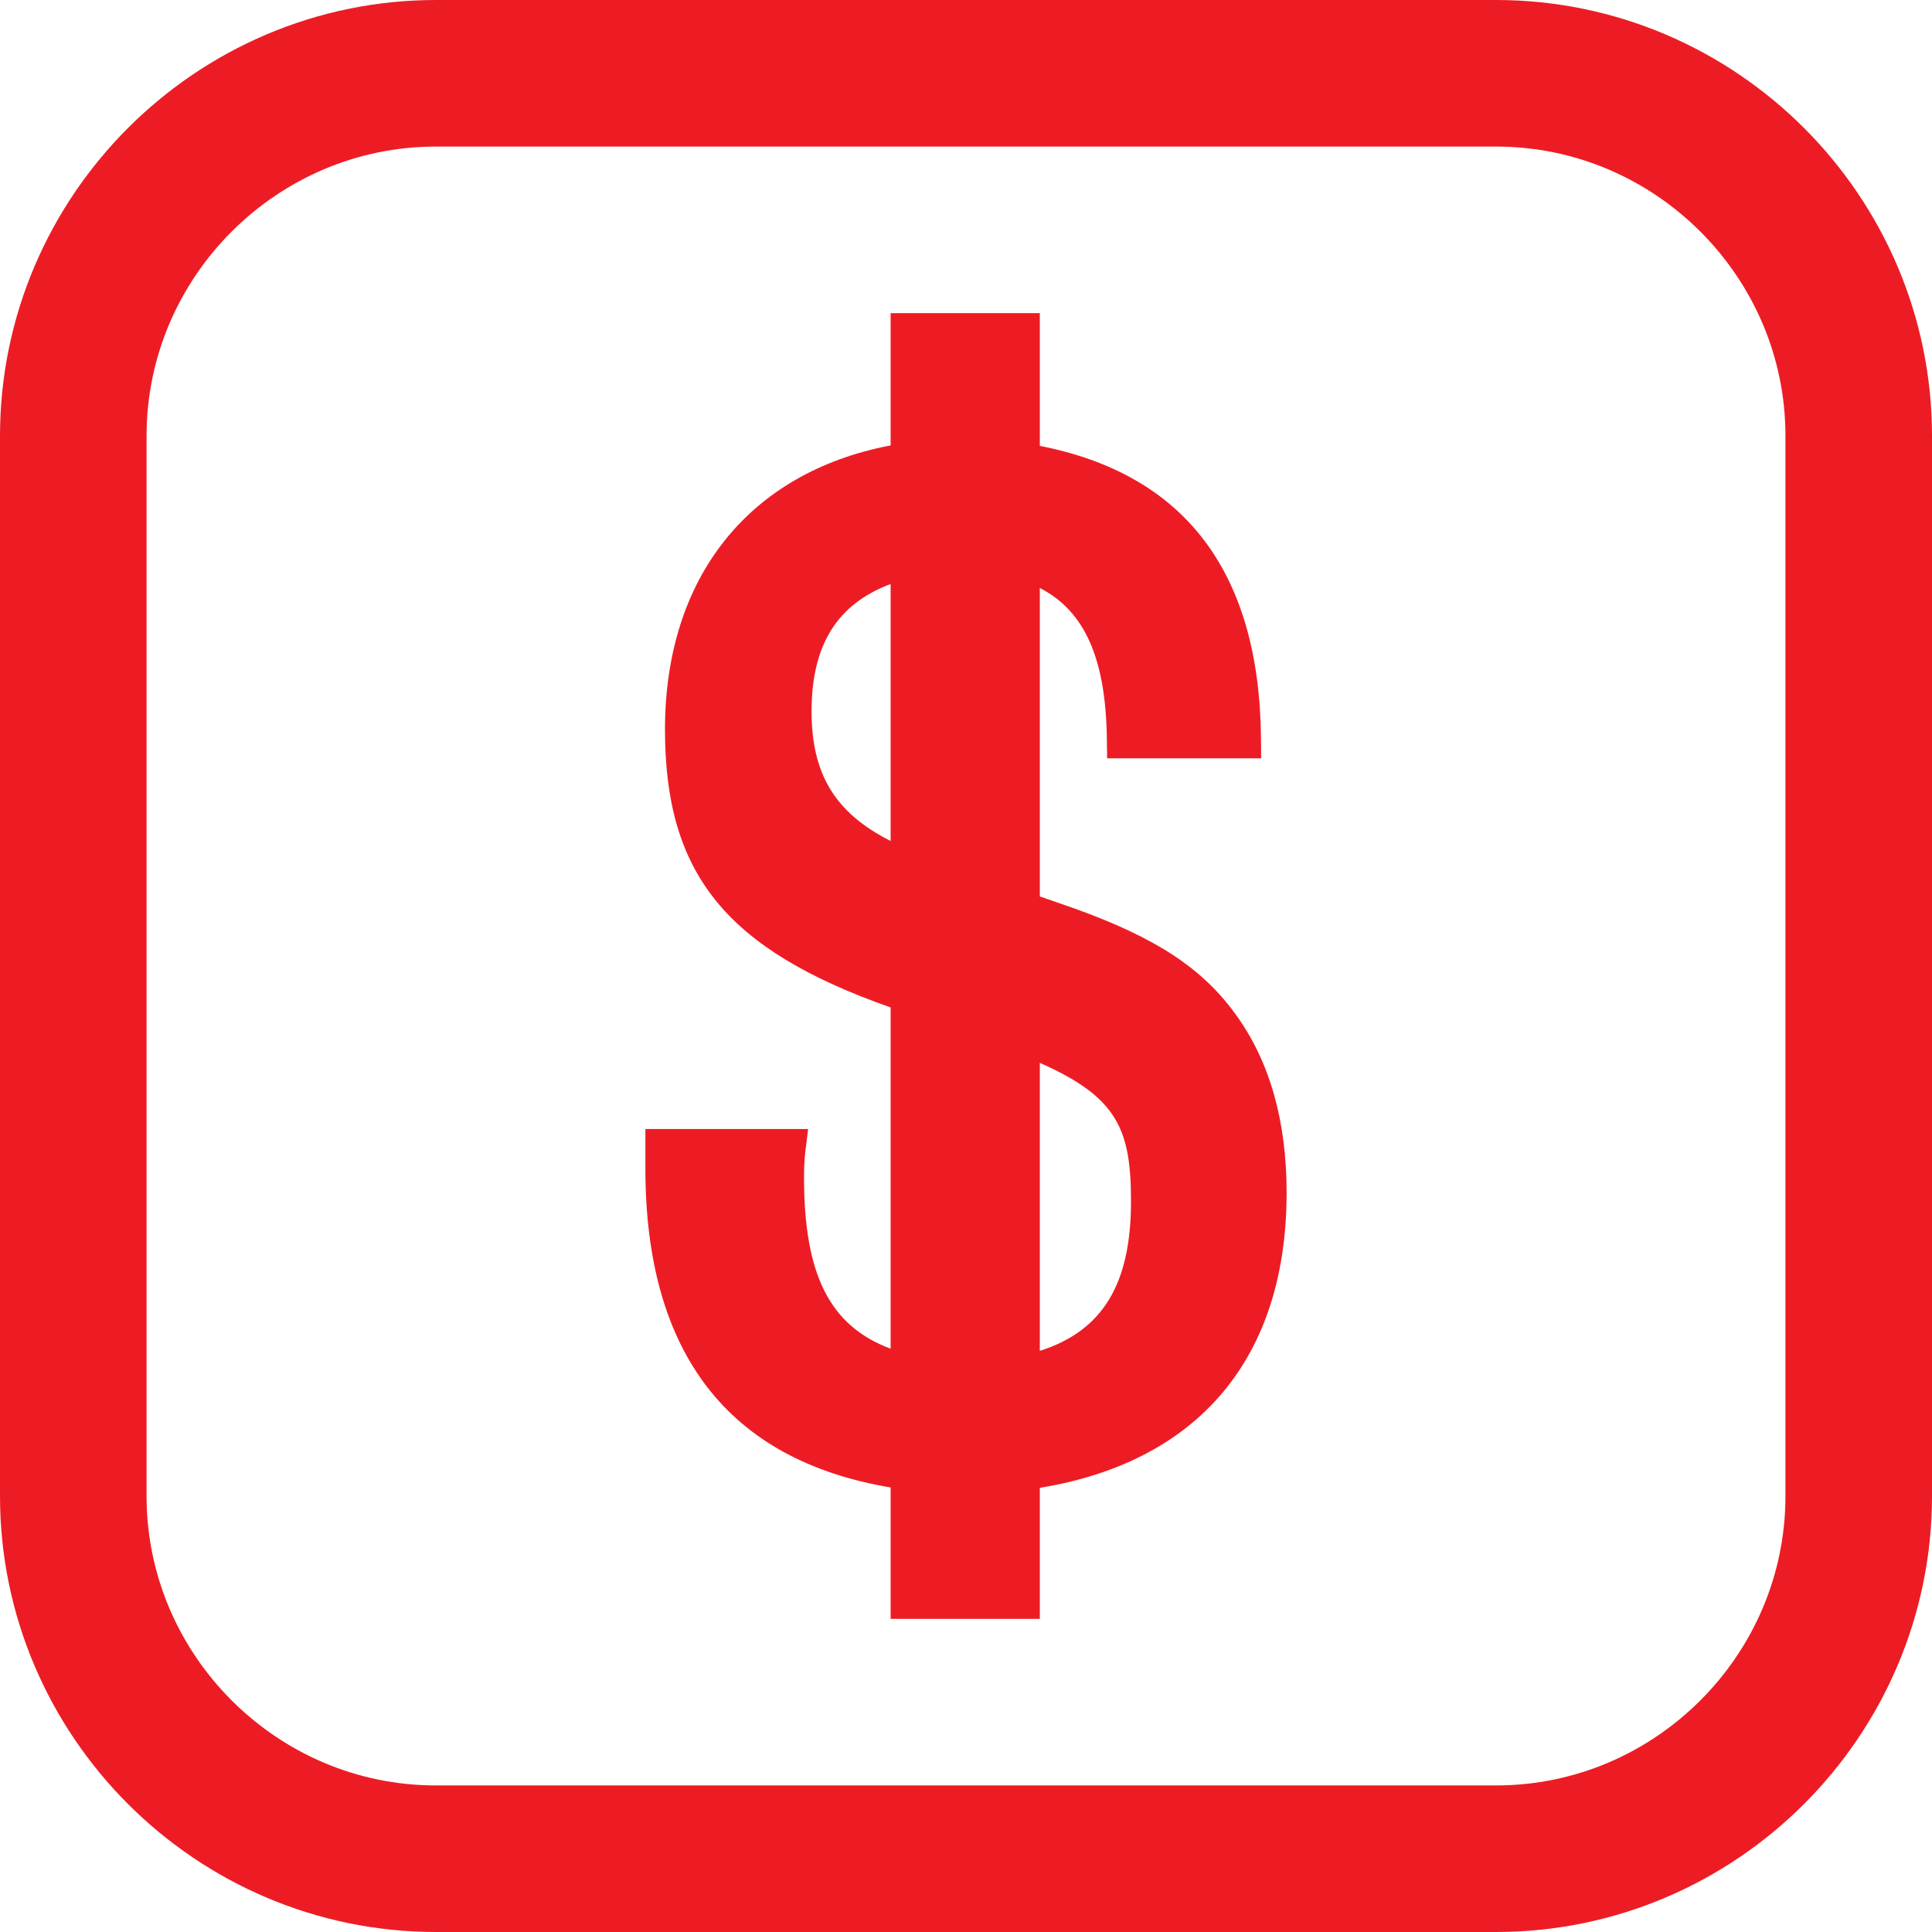
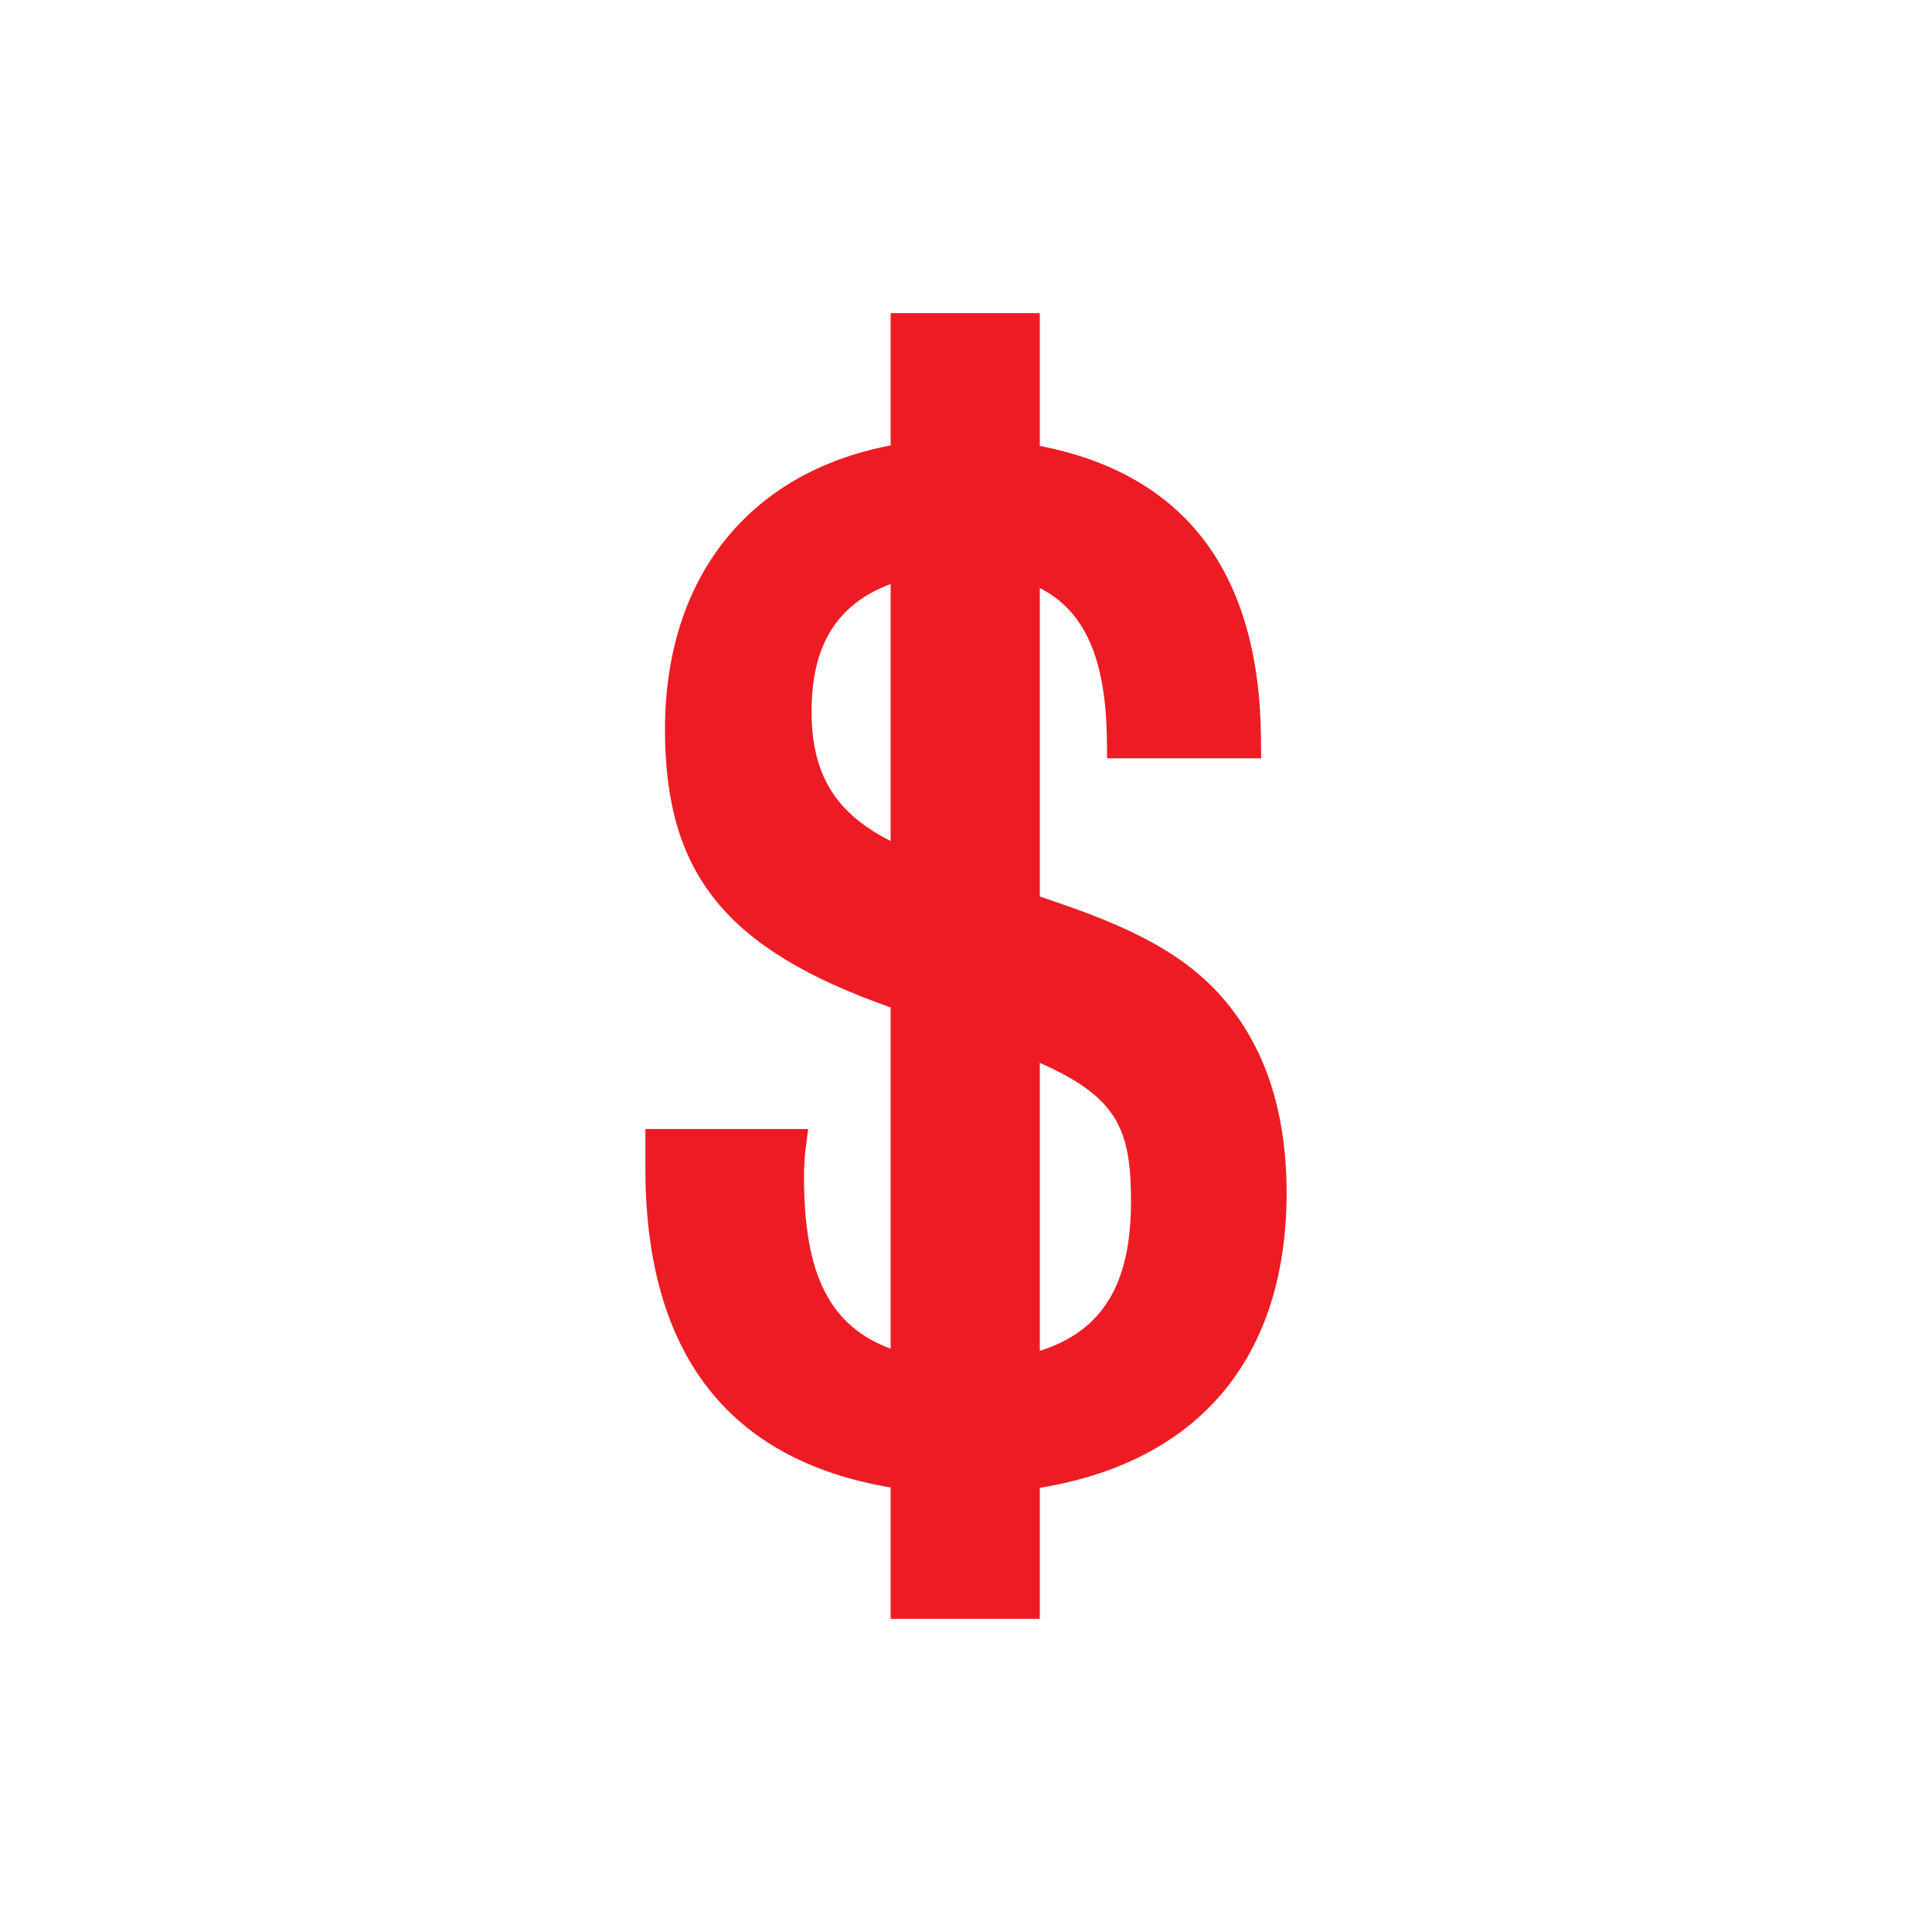
<svg xmlns="http://www.w3.org/2000/svg" xmlns:xlink="http://www.w3.org/1999/xlink" version="1.1" id="Calque_1" x="0px" y="0px" width="145px" height="145px" viewBox="0 0 145 145" enable-background="new 0 0 145 145" xml:space="preserve">
  <g>
    <defs>
      <rect id="SVGID_1_" width="145" height="145" />
    </defs>
    <clipPath id="SVGID_2_">
      <use xlink:href="#SVGID_1_" overflow="visible" />
    </clipPath>
    <path clip-path="url(#SVGID_2_)" fill="#ED1C24" d="M96.563,89.498c0-5.365-1.276-9.848-3.785-13.312   c-2.492-3.487-6.007-5.806-12.151-8.007l-2.587-0.901V44.131c3.381,1.725,4.951,5.311,5.032,11.32l0.02,1.462h11.561l-0.014-1.496   c-0.109-12.445-5.691-19.824-16.599-21.952V23.5H66.843v9.929c-10.632,2.024-16.935,9.907-16.935,21.321   c0,10.856,4.595,16.512,16.922,20.856l0.013,0.005v25.612c-4.589-1.713-6.499-5.587-6.499-12.856c0-0.744,0.035-1.442,0.101-1.968   l0.207-1.666H48.437v2.954c0,13.839,6.191,21.892,18.406,23.951v9.861H78.04v-9.834C89.999,109.703,96.563,101.875,96.563,89.498    M78.04,101.383V79.77c5.843,2.58,6.843,5.001,6.843,10.408C84.883,96.364,82.755,99.892,78.04,101.383 M66.843,43.831v19.286   c-4.185-2.109-5.933-5.044-5.933-9.724C60.91,48.429,62.806,45.348,66.843,43.831" />
-     <path clip-path="url(#SVGID_2_)" fill="none" stroke="#ED1C24" stroke-width="11" stroke-miterlimit="10" d="M112.284,139.5H32.717   C17.748,139.5,5.5,127.253,5.5,112.284V32.716C5.5,17.748,17.748,5.5,32.717,5.5h79.567c14.97,0,27.217,12.248,27.217,27.216   v79.568C139.501,127.253,127.254,139.5,112.284,139.5z" />
  </g>
</svg>